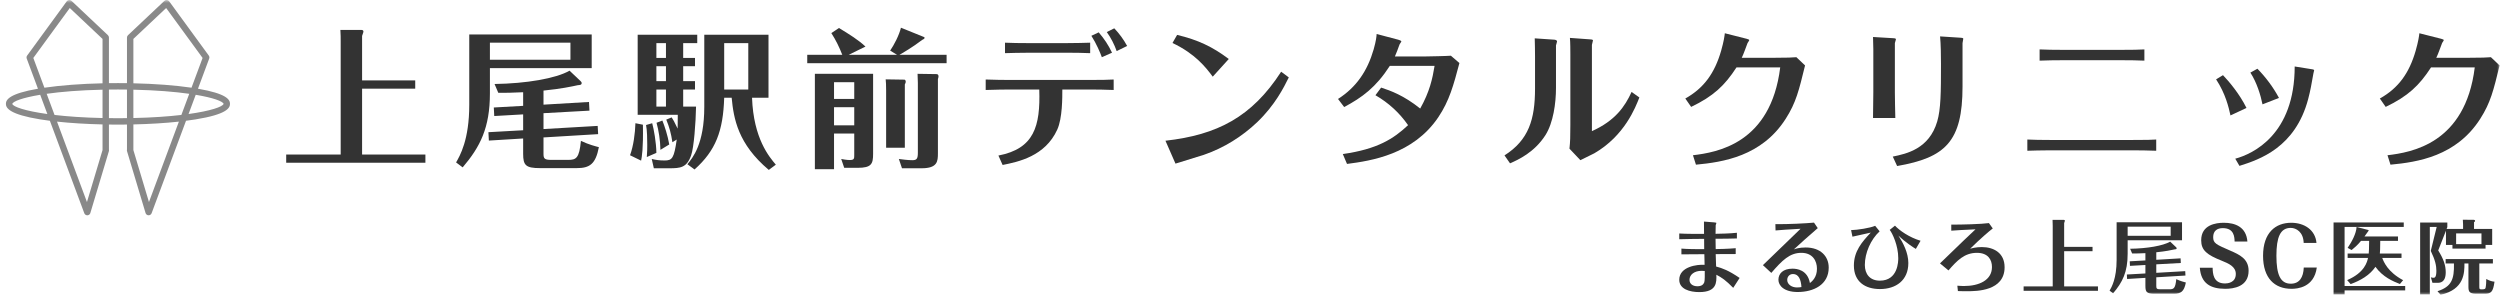
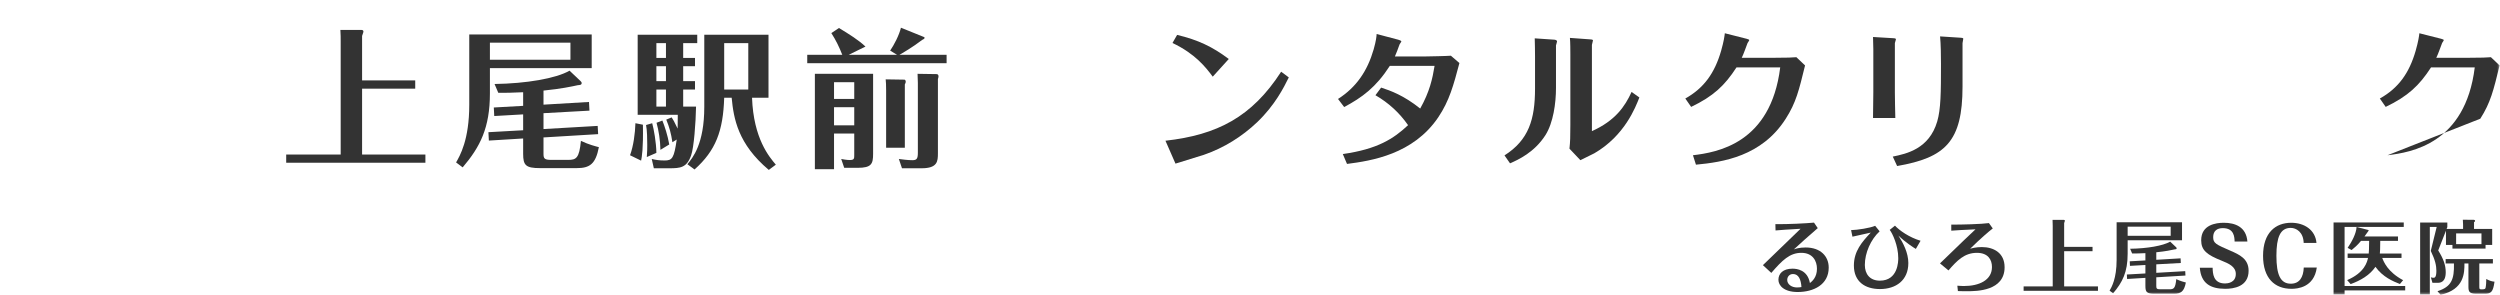
<svg xmlns="http://www.w3.org/2000/svg" width="424" height="50" viewBox="0 0 424 50" fill="none">
  <mask id="mask0_10528_1468" style="mask-type:alpha" maskUnits="userSpaceOnUse" x="0" y="0" width="424" height="50">
    <rect width="424" height="50" fill="#D9D9D9" />
  </mask>
  <g mask="url(#mask0_10528_1468)">
-     <path d="M404.613 18.13L403.623 16.708C406.796 14.931 408.599 12.392 409.69 8.635C410.173 6.934 410.274 6.097 410.325 5.64L414.032 6.579C414.336 6.655 414.463 6.731 414.463 6.807C414.463 6.884 414.235 7.214 414.184 7.29C413.905 8.001 413.524 9.143 413.194 9.803H418.449C420.988 9.803 421.851 9.752 422.46 9.701L423.932 11.098C422.892 15.337 422.409 17.394 420.658 20.135C416.596 26.507 410.02 27.497 405.426 27.929L404.918 26.33C408.929 25.847 418.119 24.4 419.718 11.428H412.305C410.3 14.525 408.37 16.327 404.613 18.13Z" fill="#333333" />
-     <path d="M381.664 12.316L382.857 11.656C384.228 13.053 385.523 14.753 386.513 16.607L383.72 17.698C383.416 16.175 382.756 13.992 381.664 12.316ZM375.851 13.459L377.018 12.748C378.034 13.814 379.811 15.896 381.004 18.308L378.288 19.577C377.983 18.181 377.45 15.896 375.851 13.459ZM389.179 11.275L392.2 11.758C392.301 11.783 392.479 11.809 392.479 11.935C392.479 12.012 392.352 12.367 392.352 12.469C392.022 14.322 391.87 15.261 391.463 16.81C389.28 25.01 383.263 27.041 379.811 28.132L379.1 26.914C382.121 26.101 389.179 22.801 389.179 11.275Z" fill="#333333" />
-     <path d="M365.694 23.664V25.568C364.348 25.517 362.927 25.492 361.581 25.492H347.745C346.197 25.492 344.674 25.543 343.836 25.568V23.664C344.978 23.715 346.07 23.74 347.796 23.74H361.556C364.196 23.74 364.882 23.715 365.694 23.664ZM363.688 8.381V10.285C362.394 10.235 361.53 10.209 359.55 10.209H350.106C348.253 10.209 347.415 10.235 345.918 10.285V8.381C347.365 8.432 347.949 8.458 350.106 8.458H359.5C361.987 8.458 362.495 8.432 363.688 8.381Z" fill="#333333" />
+     <path d="M404.613 18.13L403.623 16.708C406.796 14.931 408.599 12.392 409.69 8.635C410.173 6.934 410.274 6.097 410.325 5.64L414.032 6.579C414.336 6.655 414.463 6.731 414.463 6.807C414.463 6.884 414.235 7.214 414.184 7.29C413.905 8.001 413.524 9.143 413.194 9.803H418.449C420.988 9.803 421.851 9.752 422.46 9.701L423.932 11.098C422.892 15.337 422.409 17.394 420.658 20.135L404.918 26.33C408.929 25.847 418.119 24.4 419.718 11.428H412.305C410.3 14.525 408.37 16.327 404.613 18.13Z" fill="#333333" />
    <path d="M317.715 15.667V8.356C317.715 7.721 317.689 6.909 317.664 6.274L321.091 6.477C321.421 6.503 321.548 6.528 321.548 6.68C321.548 6.782 321.371 7.214 321.371 7.315V15.693C321.371 16.937 321.421 18.841 321.447 20.009H317.664C317.664 19.78 317.715 16.962 317.715 15.667ZM321.751 28.158L321.015 26.558C323.351 26.076 327.184 25.264 328.555 20.592C329.164 18.485 329.19 15.718 329.19 10.844C329.19 9.473 329.164 7.467 329.037 6.173L332.566 6.401C332.693 6.401 332.972 6.427 332.972 6.579C332.972 6.68 332.845 7.188 332.845 7.315V14.677C332.845 24.02 329.926 26.736 321.751 28.158Z" fill="#333333" />
    <path d="M286.819 18.13L285.829 16.708C289.002 14.931 290.805 12.392 291.897 8.635C292.379 6.934 292.48 6.097 292.531 5.64L296.238 6.579C296.542 6.655 296.669 6.731 296.669 6.807C296.669 6.884 296.441 7.214 296.39 7.29C296.111 8.001 295.73 9.143 295.4 9.803H300.655C303.194 9.803 304.057 9.752 304.666 9.701L306.138 11.098C305.098 15.337 304.615 17.394 302.864 20.135C298.802 26.507 292.227 27.497 287.632 27.929L287.124 26.33C291.135 25.847 300.325 24.4 301.924 11.428H294.511C292.506 14.525 290.576 16.327 286.819 18.13Z" fill="#333333" />
    <path d="M263.895 7.696V14.931C263.895 17.495 263.438 20.795 262.118 22.902C260.239 25.847 257.498 27.091 256.101 27.701L255.162 26.355C259.275 23.74 260.341 20.237 260.341 15.033V9.549C260.341 9.194 260.316 6.757 260.29 6.503L263.641 6.731C263.794 6.757 264.073 6.807 264.073 7.036C264.073 7.137 263.921 7.569 263.895 7.696ZM266.332 21.202V9.194C266.332 8.788 266.332 7.036 266.256 6.427L269.734 6.68C269.861 6.68 270.166 6.706 270.166 6.858C270.166 6.985 269.988 7.493 269.988 7.62V22.242C273.948 20.465 275.598 18.054 276.715 15.591L278.036 16.53C277.375 18.231 275.522 23.029 270.394 26C270.064 26.177 268.414 26.99 268.033 27.168L266.18 25.213C266.307 24.07 266.332 23.156 266.332 21.202Z" fill="#333333" />
    <path d="M228.452 27.802L227.741 26.127C233.631 25.289 236.347 23.537 238.81 21.227C237.337 19.12 235.509 17.444 233.275 16.15L234.24 14.855C235.865 15.388 238.073 16.175 240.866 18.409C242.465 15.566 242.948 13.357 243.303 11.174H235.712C233.352 14.829 231.016 16.53 227.97 18.155L226.929 16.784C230.026 14.804 231.904 12.062 232.971 8.381C233.402 6.858 233.453 6.173 233.478 5.766L237.134 6.731C237.286 6.782 237.667 6.883 237.667 7.036C237.667 7.112 237.388 7.442 237.363 7.544C237.083 8.305 236.83 9.016 236.576 9.574H241.78C242.262 9.574 245.664 9.498 246.07 9.448L247.517 10.691C246.527 14.423 245.816 17.089 243.938 19.881C239.673 26.203 232.565 27.269 228.452 27.802Z" fill="#333333" />
    <path d="M199.361 27.751L197.66 23.867C206.444 22.877 212.308 19.856 217.284 12.164L218.579 13.129C217.741 14.83 216.243 17.825 213.222 20.719C210.633 23.182 207.561 25.086 204.185 26.254C203.499 26.482 200.123 27.498 199.361 27.751ZM208.399 10.006L205.682 13.002C204.515 11.428 202.712 9.118 198.853 7.29L199.64 5.919C203.169 6.757 205.682 7.95 208.399 10.006Z" fill="#333333" />
-     <path d="M188.599 8.94L186.873 9.701C186.619 8.991 185.934 7.366 185.096 6.071L186.34 5.487C187.279 6.579 187.99 7.645 188.599 8.94ZM180.78 8.94H174.763C172.885 8.94 171.463 8.991 170.448 9.016V7.239C171.514 7.29 172.91 7.315 174.738 7.315H180.679C182.405 7.315 184.055 7.264 184.893 7.239V9.016C183.674 8.965 182.329 8.94 180.78 8.94ZM170.042 27.98L169.331 26.381C175.373 25.213 176.464 21.456 176.261 15.185H171.235C170.803 15.185 168.899 15.185 167.173 15.261V13.484C168.899 13.535 169.737 13.56 171.235 13.56H184.817C186.924 13.56 187.914 13.535 188.878 13.484V15.261C187.381 15.185 185.731 15.185 184.867 15.185H180.171C180.171 16.48 180.196 20.059 179.308 21.989C177.251 26.507 172.707 27.447 170.042 27.98ZM191.163 7.797L189.386 8.661C189.005 7.569 188.396 6.376 187.711 5.436L188.98 4.802C189.869 5.741 190.554 6.68 191.163 7.797Z" fill="#333333" />
    <path d="M144.88 16.784V13.941H141.452V16.784H144.88ZM138.203 12.519H148.078V26.101C148.078 27.802 147.799 28.462 145.464 28.462H143.179L142.671 26.964C142.95 27.015 143.61 27.142 144.143 27.142C144.88 27.142 144.88 26.863 144.88 26.304V22.649H141.452V28.691H138.203V12.519ZM144.88 21.252V18.181H141.452V21.252H144.88ZM155.618 12.519L158.918 12.57C158.995 12.57 159.172 12.723 159.172 12.9C159.172 13.053 159.147 13.205 159.071 13.408V26C159.071 27.371 158.995 28.538 156.304 28.538H152.978L152.445 26.964C152.953 27.041 154.044 27.168 154.73 27.168C155.491 27.168 155.669 26.914 155.669 25.873V14.068C155.669 13.636 155.644 13.103 155.618 12.519ZM143.94 9.295H152.14L150.972 8.584C151.632 7.62 152.496 5.97 152.8 4.7L156.761 6.3C156.786 6.325 156.811 6.401 156.811 6.427C156.811 6.579 156.532 6.706 156.38 6.782C154.882 7.95 152.876 9.118 152.546 9.295H160.543V10.717H136.908V9.295H142.849C142.341 8.001 141.782 6.833 140.995 5.614L142.29 4.751C144.016 5.792 145.667 6.833 146.784 7.899L143.94 9.295ZM150.211 13.459L153.41 13.509C153.46 13.509 153.613 13.611 153.613 13.865C153.613 13.992 153.562 14.119 153.46 14.322V25.06H150.287V15.312C150.287 14.5 150.262 13.865 150.211 13.459Z" fill="#333333" />
    <path d="M115.867 9.828H117.872V11.225H115.867V13.763H117.872V15.185H115.867V18.079H118.05C117.999 20.821 117.695 25.01 117.212 26.355C116.476 28.462 115.359 28.538 113.506 28.538H110.891L110.536 26.964C111.221 27.117 111.78 27.218 112.719 27.218C114.014 27.218 114.318 26.837 114.775 23.664L114.039 24.121C113.81 22.598 113.531 21.582 112.998 20.288L113.912 19.907C114.115 20.212 114.369 20.618 114.927 21.811C114.953 20.999 114.953 20.288 114.953 19.475H108.149V5.893H118.253V7.315H115.867V9.828ZM112.947 11.225H111.323V13.763H112.947V11.225ZM111.323 9.828H112.947V7.315H111.323V9.828ZM112.947 15.185H111.323V18.079H112.947V15.185ZM109.571 21.202L110.612 20.897C110.891 21.913 111.297 24.146 111.323 25.924L109.698 26.634C109.774 25.771 109.774 24.984 109.774 24.553C109.774 23.69 109.749 22.014 109.571 21.202ZM124.092 16.581H122.823C122.645 22.242 121.376 25.543 117.796 28.741L116.578 27.853C117.492 26.761 119.446 24.4 119.446 18.155V5.893H130.337V16.581H127.545C127.799 23.537 130.489 26.634 131.581 27.929L130.388 28.818C125.158 24.426 124.422 20.11 124.092 16.581ZM126.91 15.185V7.315H122.823V15.185H126.91ZM107.768 20.897L109.038 21.151C109.114 25.264 108.86 26.609 108.733 27.244L106.854 26.33C107.438 24.756 107.718 22.573 107.768 20.897ZM111.348 20.821L112.338 20.44C112.719 21.405 113.227 22.903 113.506 24.502L112.008 25.416C111.983 23.766 111.703 22.09 111.348 20.821Z" fill="#333333" />
    <path d="M92.177 17.749L99.895 17.292L99.971 18.765L92.177 19.196V21.887L101.367 21.354L101.444 22.75L92.177 23.309V26.076C92.177 26.914 92.355 27.117 93.523 27.117H96.366C97.712 27.117 98.245 26.837 98.524 23.893C99.92 24.553 101.012 24.807 101.57 24.959C101.012 27.853 99.996 28.513 97.813 28.513H91.594C89.156 28.513 88.725 28.031 88.725 26.076V23.486L82.911 23.842L82.835 22.42L88.725 22.09V19.399L83.825 19.678L83.749 18.231L88.725 17.952V15.642C86.922 15.743 85.653 15.743 84.511 15.743L83.876 14.246C89.258 14.169 94.31 13.306 96.595 11.986L98.473 13.763C98.575 13.89 98.651 13.941 98.651 14.093C98.651 14.423 98.296 14.423 97.991 14.449C96.95 14.677 95.198 15.058 92.177 15.363V17.749ZM79.586 5.843H100.352V11.555H83.089V15.845C83.089 21.659 81.439 24.908 78.469 28.386L77.352 27.548C77.986 26.431 79.586 23.766 79.586 17.774V5.843ZM96.747 7.239H83.089V10.133H96.747V7.239Z" fill="#333333" />
    <path d="M61.41 13.636H70.422V15.033H61.41V26.203H72.149V27.599H48.539V26.203H57.78V7.011C57.78 6.224 57.78 6.122 57.729 5.081H61.334C61.486 5.081 61.639 5.157 61.639 5.36C61.639 5.487 61.435 5.97 61.41 6.097V13.636Z" fill="#333333" />
    <path d="M414.836 39.124L413.521 42.474C414.402 43.884 414.795 44.955 414.795 46.176C414.795 47.966 413.778 47.966 413.372 47.966H412.544L412.273 47.03C412.395 47.071 412.531 47.111 412.707 47.111C412.883 47.111 413.209 47.111 413.209 45.932C413.209 45.064 413.019 44.128 412.26 42.555L413.263 38.487H412.097V49.946H410.456V37.741H415.067V38.514L414.945 38.826H417.738V38.094C417.738 37.877 417.738 37.755 417.697 37.267L419.542 37.28C419.637 37.28 419.772 37.321 419.772 37.456C419.772 37.578 419.677 37.633 419.596 37.673V38.826H422.674V41.538H421.549V42.162H415.935V41.538H414.836V39.124ZM416.558 39.585V41.403H420.857V39.585H416.558ZM420.491 44.684V48.617C420.491 49.01 420.518 49.078 420.884 49.078C421.4 49.078 421.494 48.996 421.549 48.834C421.63 48.535 421.684 47.695 421.671 47.315C422.213 47.6 422.539 47.722 423.068 47.776C422.823 49.539 422.484 49.81 421.413 49.81H419.962C418.742 49.81 418.647 49.417 418.647 48.576V44.684H417.969C417.969 46.257 417.969 49.078 413.928 50L413.399 49.39C415.785 48.617 416.246 47.383 416.192 44.684H414.782V43.938H422.796V44.684H420.491Z" fill="#333333" />
    <path d="M407.568 47.518L407.026 48.169C405.846 47.708 404.124 46.989 402.876 45.254C401.886 46.705 400.313 47.586 398.672 48.183L398.076 47.505C401.073 46.23 401.48 44.372 401.615 43.748H398.157V43.003H401.737C401.764 42.704 401.805 42.026 401.805 40.846H400.435C399.798 41.62 399.269 42.053 398.835 42.406L398.157 42.04C398.876 40.996 399.608 39.626 399.676 38.501L401.697 39.016C401.751 39.029 401.737 39.138 401.642 39.233C401.574 39.301 401.222 39.816 401.018 40.101H406.7V40.846H403.69C403.69 42.121 403.649 42.786 403.622 43.003H407.297V43.748H404.029C404.273 44.399 404.965 46.135 407.568 47.518ZM397.642 48.508H407.921V49.254H397.642V49.946H395.771V37.727H407.677V38.487H397.642V48.508Z" fill="#333333" />
    <path d="M390.718 45.376H392.928C392.467 48.779 389.592 48.983 388.643 48.983C385.782 48.983 383.815 47.193 383.815 43.382C383.815 39.45 385.944 37.782 388.589 37.782C390.84 37.782 392.684 39.016 392.874 41.199H390.704C390.65 39.355 389.443 38.65 388.507 38.65C386.717 38.65 386.08 40.263 386.08 43.382C386.08 46.596 386.758 48.115 388.521 48.115C389.986 48.115 390.65 47.044 390.718 45.376Z" fill="#333333" />
    <path d="M373.091 45.403H375.261C375.288 46.325 375.328 48.074 377.362 48.074C377.756 48.074 379.193 47.979 379.193 46.461C379.193 45.186 377.918 44.671 376.82 44.223C374.298 43.22 373.321 42.46 373.321 40.752C373.321 38.121 375.817 37.782 377.159 37.782C379.085 37.782 380.97 38.487 381.159 40.969H378.99C378.963 40.209 378.922 38.69 376.983 38.69C376.033 38.69 375.355 39.151 375.355 40.223C375.355 41.253 375.83 41.457 378.298 42.528C379.776 43.179 381.363 43.871 381.363 45.918C381.363 48.644 378.786 48.983 377.403 48.983C374.881 48.983 373.281 48.047 373.091 45.403Z" fill="#333333" />
    <path d="M365.705 44.06L369.827 43.816L369.868 44.603L365.705 44.833V46.271L370.614 45.986L370.654 46.732L365.705 47.03V48.508C365.705 48.956 365.8 49.064 366.423 49.064H367.942C368.661 49.064 368.946 48.915 369.095 47.342C369.841 47.695 370.424 47.83 370.722 47.912C370.424 49.458 369.881 49.81 368.715 49.81H365.393C364.091 49.81 363.86 49.552 363.86 48.508V47.125L360.755 47.315L360.714 46.556L363.86 46.379V44.942L361.243 45.091L361.202 44.318L363.86 44.169V42.935C362.898 42.989 362.219 42.989 361.609 42.989L361.27 42.189C364.145 42.148 366.844 41.687 368.064 40.982L369.068 41.931C369.122 41.999 369.163 42.026 369.163 42.108C369.163 42.284 368.973 42.284 368.81 42.297C368.254 42.419 367.318 42.623 365.705 42.786V44.06ZM358.978 37.7H370.071V40.752H360.85V43.043C360.85 46.149 359.968 47.885 358.382 49.742L357.785 49.295C358.124 48.698 358.978 47.274 358.978 44.074V37.7ZM368.146 38.446H360.85V39.992H368.146V38.446Z" fill="#333333" />
    <path d="M350.08 41.864H354.894V42.609H350.08V48.576H355.817V49.322H343.205V48.576H348.141V38.324C348.141 37.904 348.141 37.849 348.114 37.294H350.04C350.121 37.294 350.202 37.334 350.202 37.443C350.202 37.511 350.094 37.768 350.08 37.836V41.864Z" fill="#333333" />
    <path d="M332.061 49.363L331.966 48.454C332.427 48.495 332.875 48.508 333.105 48.508C335.655 48.508 337.838 47.518 337.838 45.281C337.838 44.047 337.173 42.881 335.288 42.881C333.159 42.881 331.898 44.209 330.461 45.864L329.023 44.671C332.522 41.267 334.204 39.68 335.044 38.894C333.227 38.962 331.722 39.07 330.935 39.124V38.094C332.644 38.107 336.061 38.012 337.323 37.836L337.973 38.745C337.35 39.219 335.831 40.508 334.136 42.189C334.448 42.094 335.153 41.904 336.129 41.904C338.109 41.904 339.98 42.881 339.98 45.322C339.98 49.363 335.234 49.39 333.634 49.39C332.644 49.39 332.373 49.376 332.061 49.363Z" fill="#333333" />
    <path d="M320.494 38.989L321.389 38.27C322.108 39.056 323.776 40.25 325.729 40.833L324.928 42.216C324.617 42.04 323.206 41.145 321.972 39.952C322.786 41.226 323.654 42.881 323.654 44.616C323.654 47.545 321.552 49.024 318.84 49.024C316.29 49.024 314.419 47.749 314.419 45.037C314.419 42.596 315.789 41.036 317.28 39.45C316.399 39.64 316.182 39.694 314.175 40.141L313.944 39.029C315.029 39.002 317.145 38.677 318.026 38.297L318.786 39.233C317.28 40.616 316.277 42.894 316.277 44.942C316.277 46.474 317.131 47.6 318.826 47.6C321.945 47.6 321.945 44.237 321.945 43.776C321.945 41.647 320.955 39.558 320.494 38.989Z" fill="#333333" />
    <path d="M301.132 39.084L301.105 38.012C303.125 38.053 306.448 37.877 307.655 37.755L308.292 38.69C306.8 39.979 305.39 41.226 304.237 42.297C304.508 42.203 305.132 41.972 306.231 41.972C308.78 41.972 310.15 43.477 310.15 45.389C310.15 48.291 307.573 49.525 304.888 49.525C302.556 49.525 301.62 48.427 301.62 47.451C301.62 46.406 302.393 45.566 304.007 45.566C304.739 45.566 306.556 45.755 306.963 48.007C307.316 47.722 308.156 47.057 308.156 45.579C308.156 44.277 307.451 42.881 305.512 42.881C303.532 42.881 302.271 44.142 300.413 46.284L298.989 44.969C301.254 42.799 303.925 40.223 305.376 38.799C303.613 38.88 301.62 39.043 301.132 39.084ZM305.526 48.685C305.444 47.396 305.037 46.474 304.102 46.474C303.451 46.474 303.112 46.976 303.112 47.478C303.112 48.196 303.83 48.752 304.766 48.752C305.119 48.752 305.349 48.712 305.526 48.685Z" fill="#333333" />
-     <path d="M294.375 42.094V43.084C293.466 43.084 292.3 43.098 290.984 43.098C291.012 43.803 291.039 44.82 291.052 45.2C292.137 45.498 293.141 45.85 295.039 47.139L293.954 48.82C292.72 47.559 292.015 47.071 291.093 46.596C291.134 47.871 291.188 49.539 288.191 49.539C286.591 49.539 284.801 49.037 284.801 47.451C284.801 45.24 287.798 44.82 289.1 44.915C289.086 44.576 289.059 43.382 289.059 43.111C286.713 43.111 285.56 43.138 285.167 43.138V42.162C286.184 42.257 287.947 42.257 289.032 42.257C289.032 41.999 289.032 40.779 289.018 40.508C287.526 40.521 285.913 40.535 284.801 40.575V39.599C285.859 39.68 288.245 39.667 289.005 39.667C288.991 39.002 288.977 37.945 288.991 37.578L290.713 37.714C291.093 37.741 291.093 37.782 291.093 37.85C291.093 37.89 290.998 38.121 290.984 38.175C290.971 38.324 290.957 39.056 290.957 39.653C291.771 39.64 293.344 39.612 294.578 39.477V40.44C293.385 40.467 292.639 40.494 290.957 40.494C290.957 41.009 290.971 41.131 290.984 42.243C291.337 42.243 292.978 42.216 294.375 42.094ZM289.127 45.959C288.842 45.932 288.625 45.932 288.584 45.932C287.364 45.932 286.537 46.583 286.537 47.464C286.537 48.142 287.093 48.549 287.879 48.549C288.598 48.549 288.896 48.251 289.045 47.885C289.154 47.6 289.127 46.42 289.127 45.959Z" fill="#333333" />
-     <path d="M33.575 15.047L35.479 9.934C35.543 9.763 35.516 9.572 35.409 9.424L28.692 0.223C28.601 0.098 28.459 0.018 28.303 0.002C28.148 -0.012 27.994 0.042 27.881 0.148L21.706 5.97C21.596 6.073 21.535 6.217 21.535 6.365V14.104C21.027 14.097 20.52 14.093 20.005 14.093C19.491 14.093 18.983 14.099 18.475 14.104V6.365C18.475 6.216 18.414 6.073 18.304 5.97L12.131 0.148C12.018 0.042 11.866 -0.008 11.709 0.002C11.553 0.017 11.412 0.096 11.32 0.223L4.603 9.424C4.496 9.57 4.469 9.761 4.533 9.934L6.436 15.047C1.587 15.882 1 16.907 1 17.614C1 18.322 1.607 19.408 6.864 20.256C7.37 20.338 7.908 20.413 8.46 20.483L14.295 36.162C14.375 36.374 14.577 36.516 14.804 36.516H14.821C15.055 36.508 15.258 36.352 15.323 36.129L18.468 25.639C18.494 25.552 18.495 25.46 18.475 25.373V21.123C18.982 21.13 19.491 21.135 20.005 21.135C20.52 21.135 21.027 21.129 21.535 21.123V25.354C21.512 25.446 21.515 25.544 21.542 25.637L24.686 36.128C24.753 36.352 24.955 36.507 25.188 36.514H25.205C25.432 36.514 25.634 36.374 25.714 36.161L31.549 20.482C32.101 20.41 32.639 20.336 33.145 20.255C38.402 19.407 39.009 18.342 39.009 17.613C39.009 16.884 38.422 15.881 33.573 15.045L33.575 15.047ZM22.622 6.601L28.179 1.361L34.36 9.827L32.48 14.874C29.702 14.466 26.294 14.21 22.622 14.126V6.599V6.601ZM32.096 15.908L30.761 19.494C28.544 19.755 25.821 19.948 22.62 20.018V15.211C26.495 15.296 29.668 15.563 32.096 15.908ZM11.833 1.361L17.39 6.601V14.127C13.716 14.211 10.309 14.468 7.53 14.876L5.651 9.829L11.833 1.362V1.361ZM17.39 15.211V20.018C14.191 19.948 11.466 19.755 9.249 19.495L7.915 15.908C10.341 15.563 13.517 15.296 17.39 15.211ZM2.084 17.623C2.206 17.185 3.813 16.575 6.818 16.075L8.033 19.34C4.245 18.814 2.222 18.105 2.084 17.623ZM17.39 25.452L14.748 34.267L9.671 20.627C11.987 20.878 14.617 21.038 17.39 21.101V25.452ZM20.005 20.048C19.48 20.048 18.979 20.041 18.475 20.035V15.191C18.979 15.185 19.479 15.178 20.005 15.178C20.531 15.178 21.032 15.185 21.535 15.191V20.035C21.032 20.041 20.53 20.048 20.005 20.048ZM25.263 34.267L22.622 25.453V21.102C25.395 21.039 28.024 20.88 30.339 20.628L25.263 34.267ZM31.979 19.338L33.193 16.076C36.175 16.574 37.781 17.178 37.925 17.614C37.763 18.108 35.741 18.814 31.98 19.338H31.979Z" fill="#898989" />
  </g>
</svg>